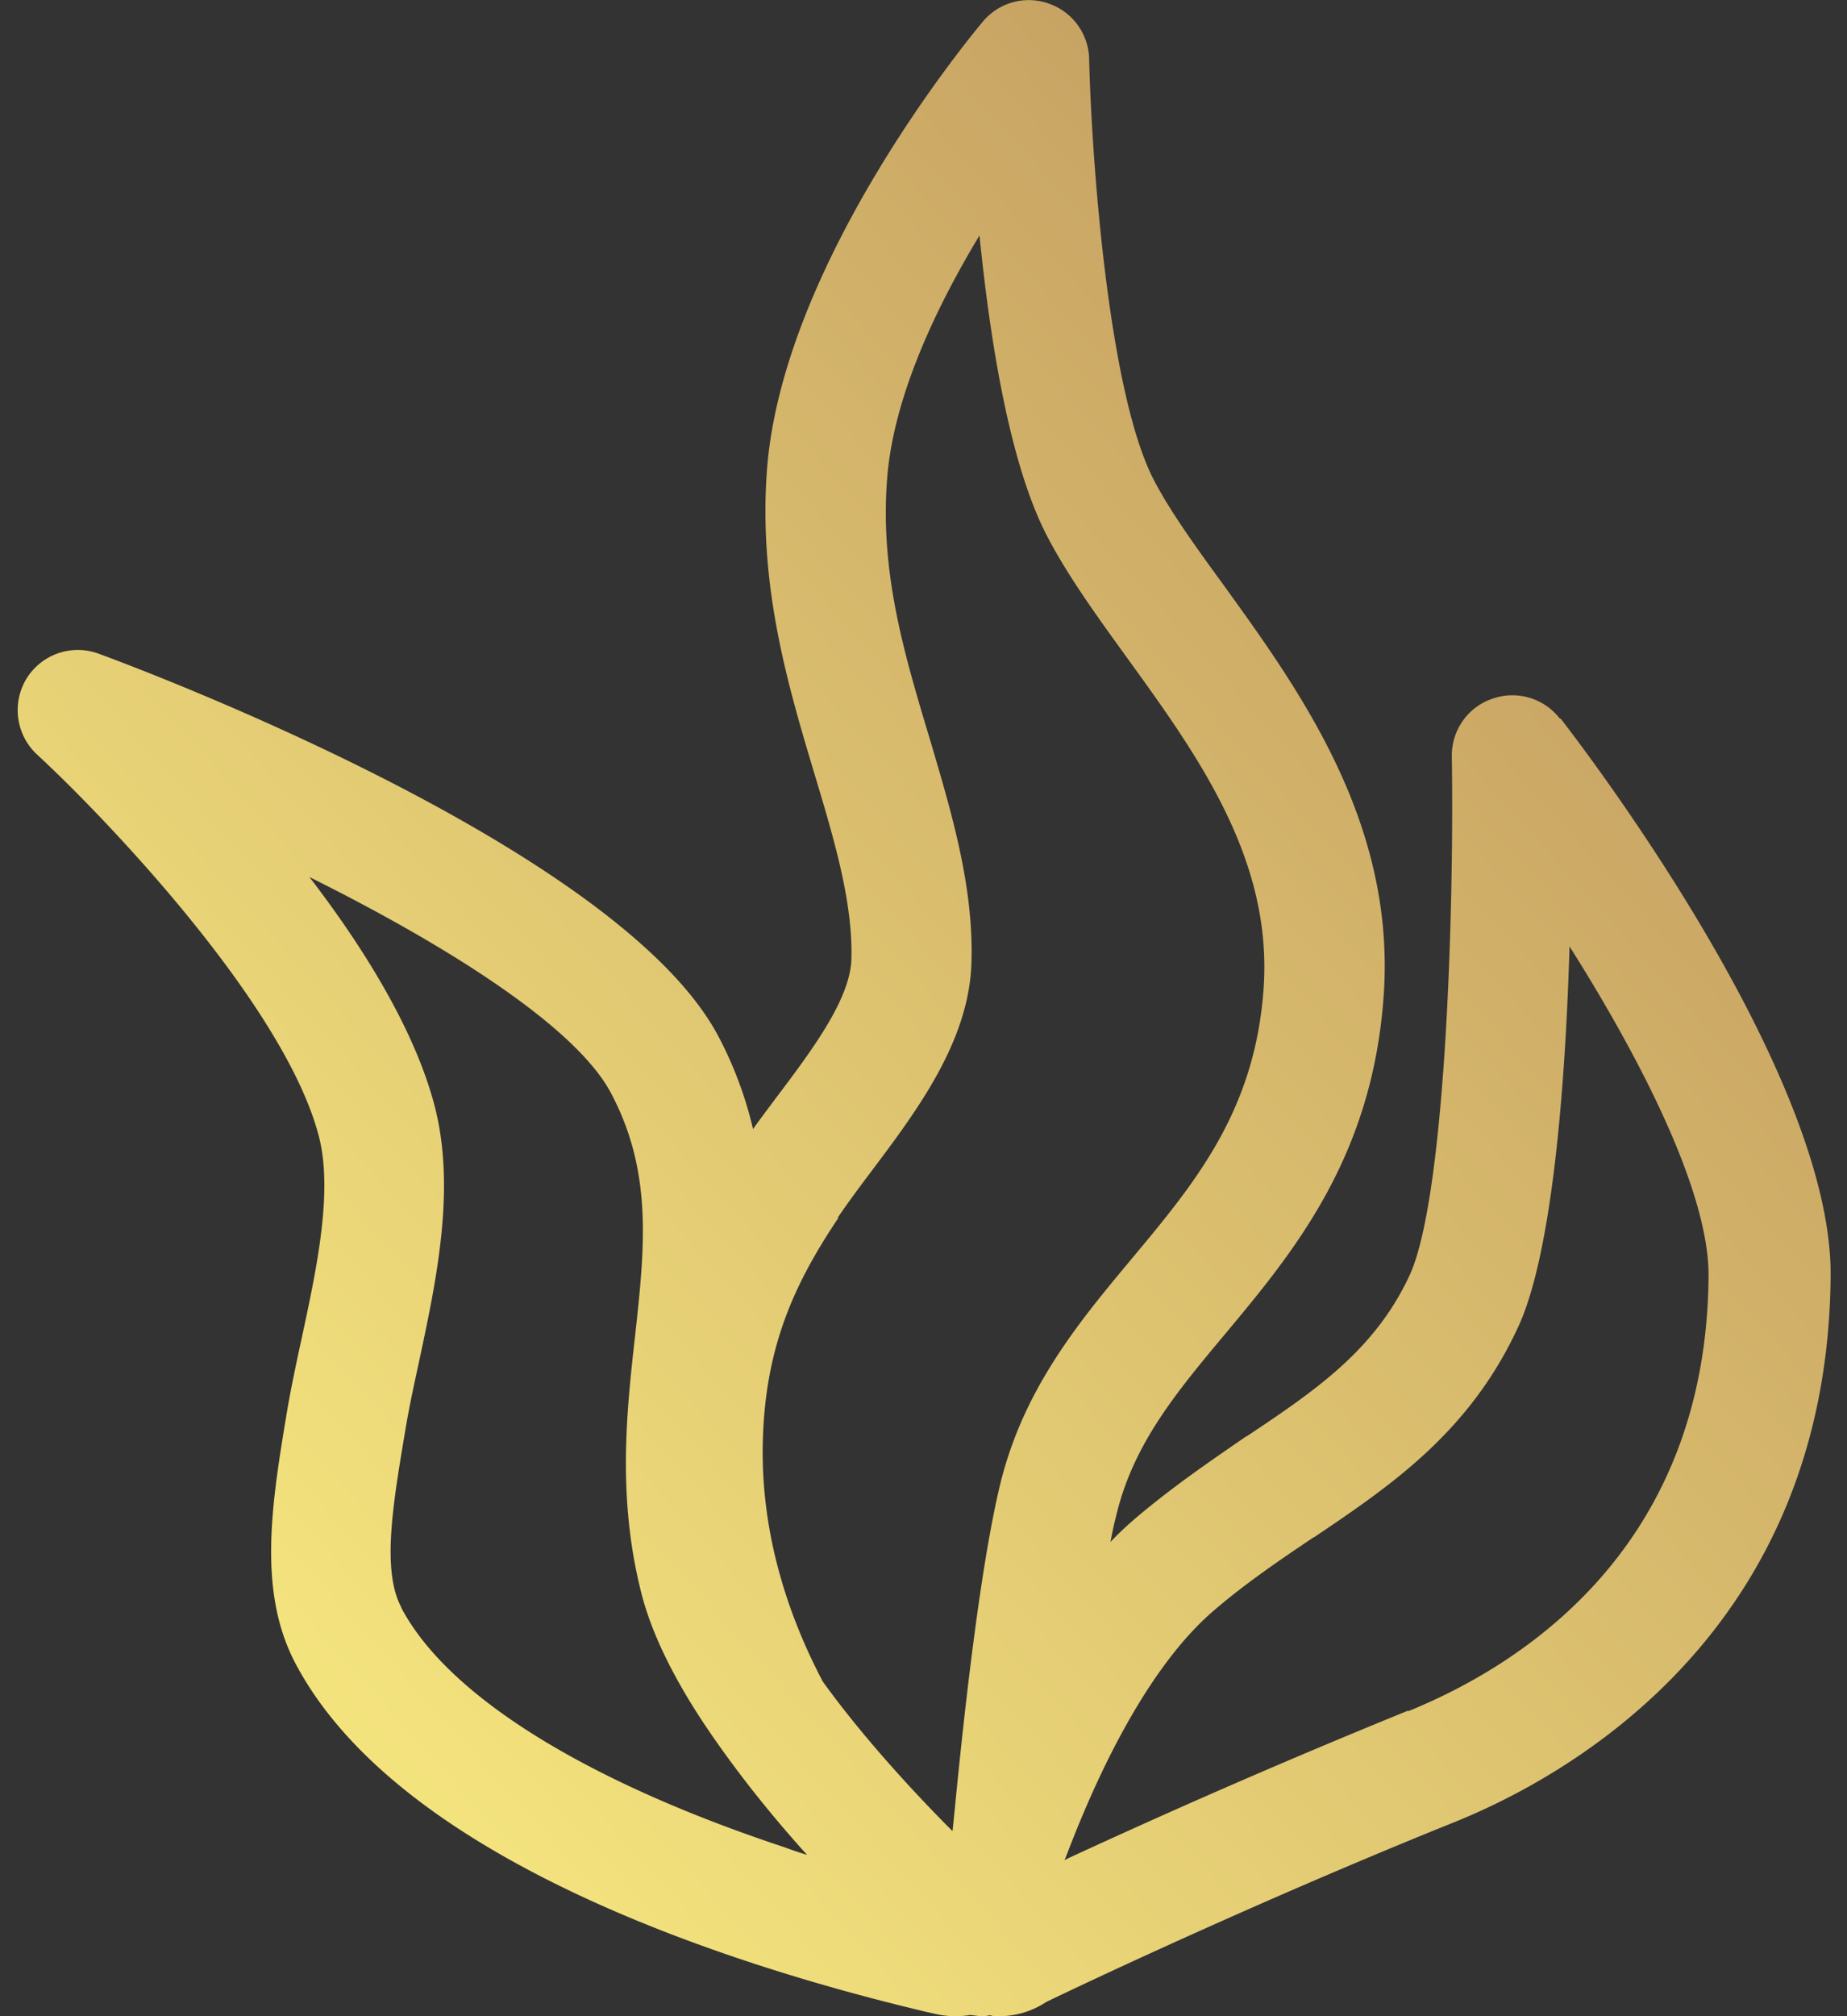
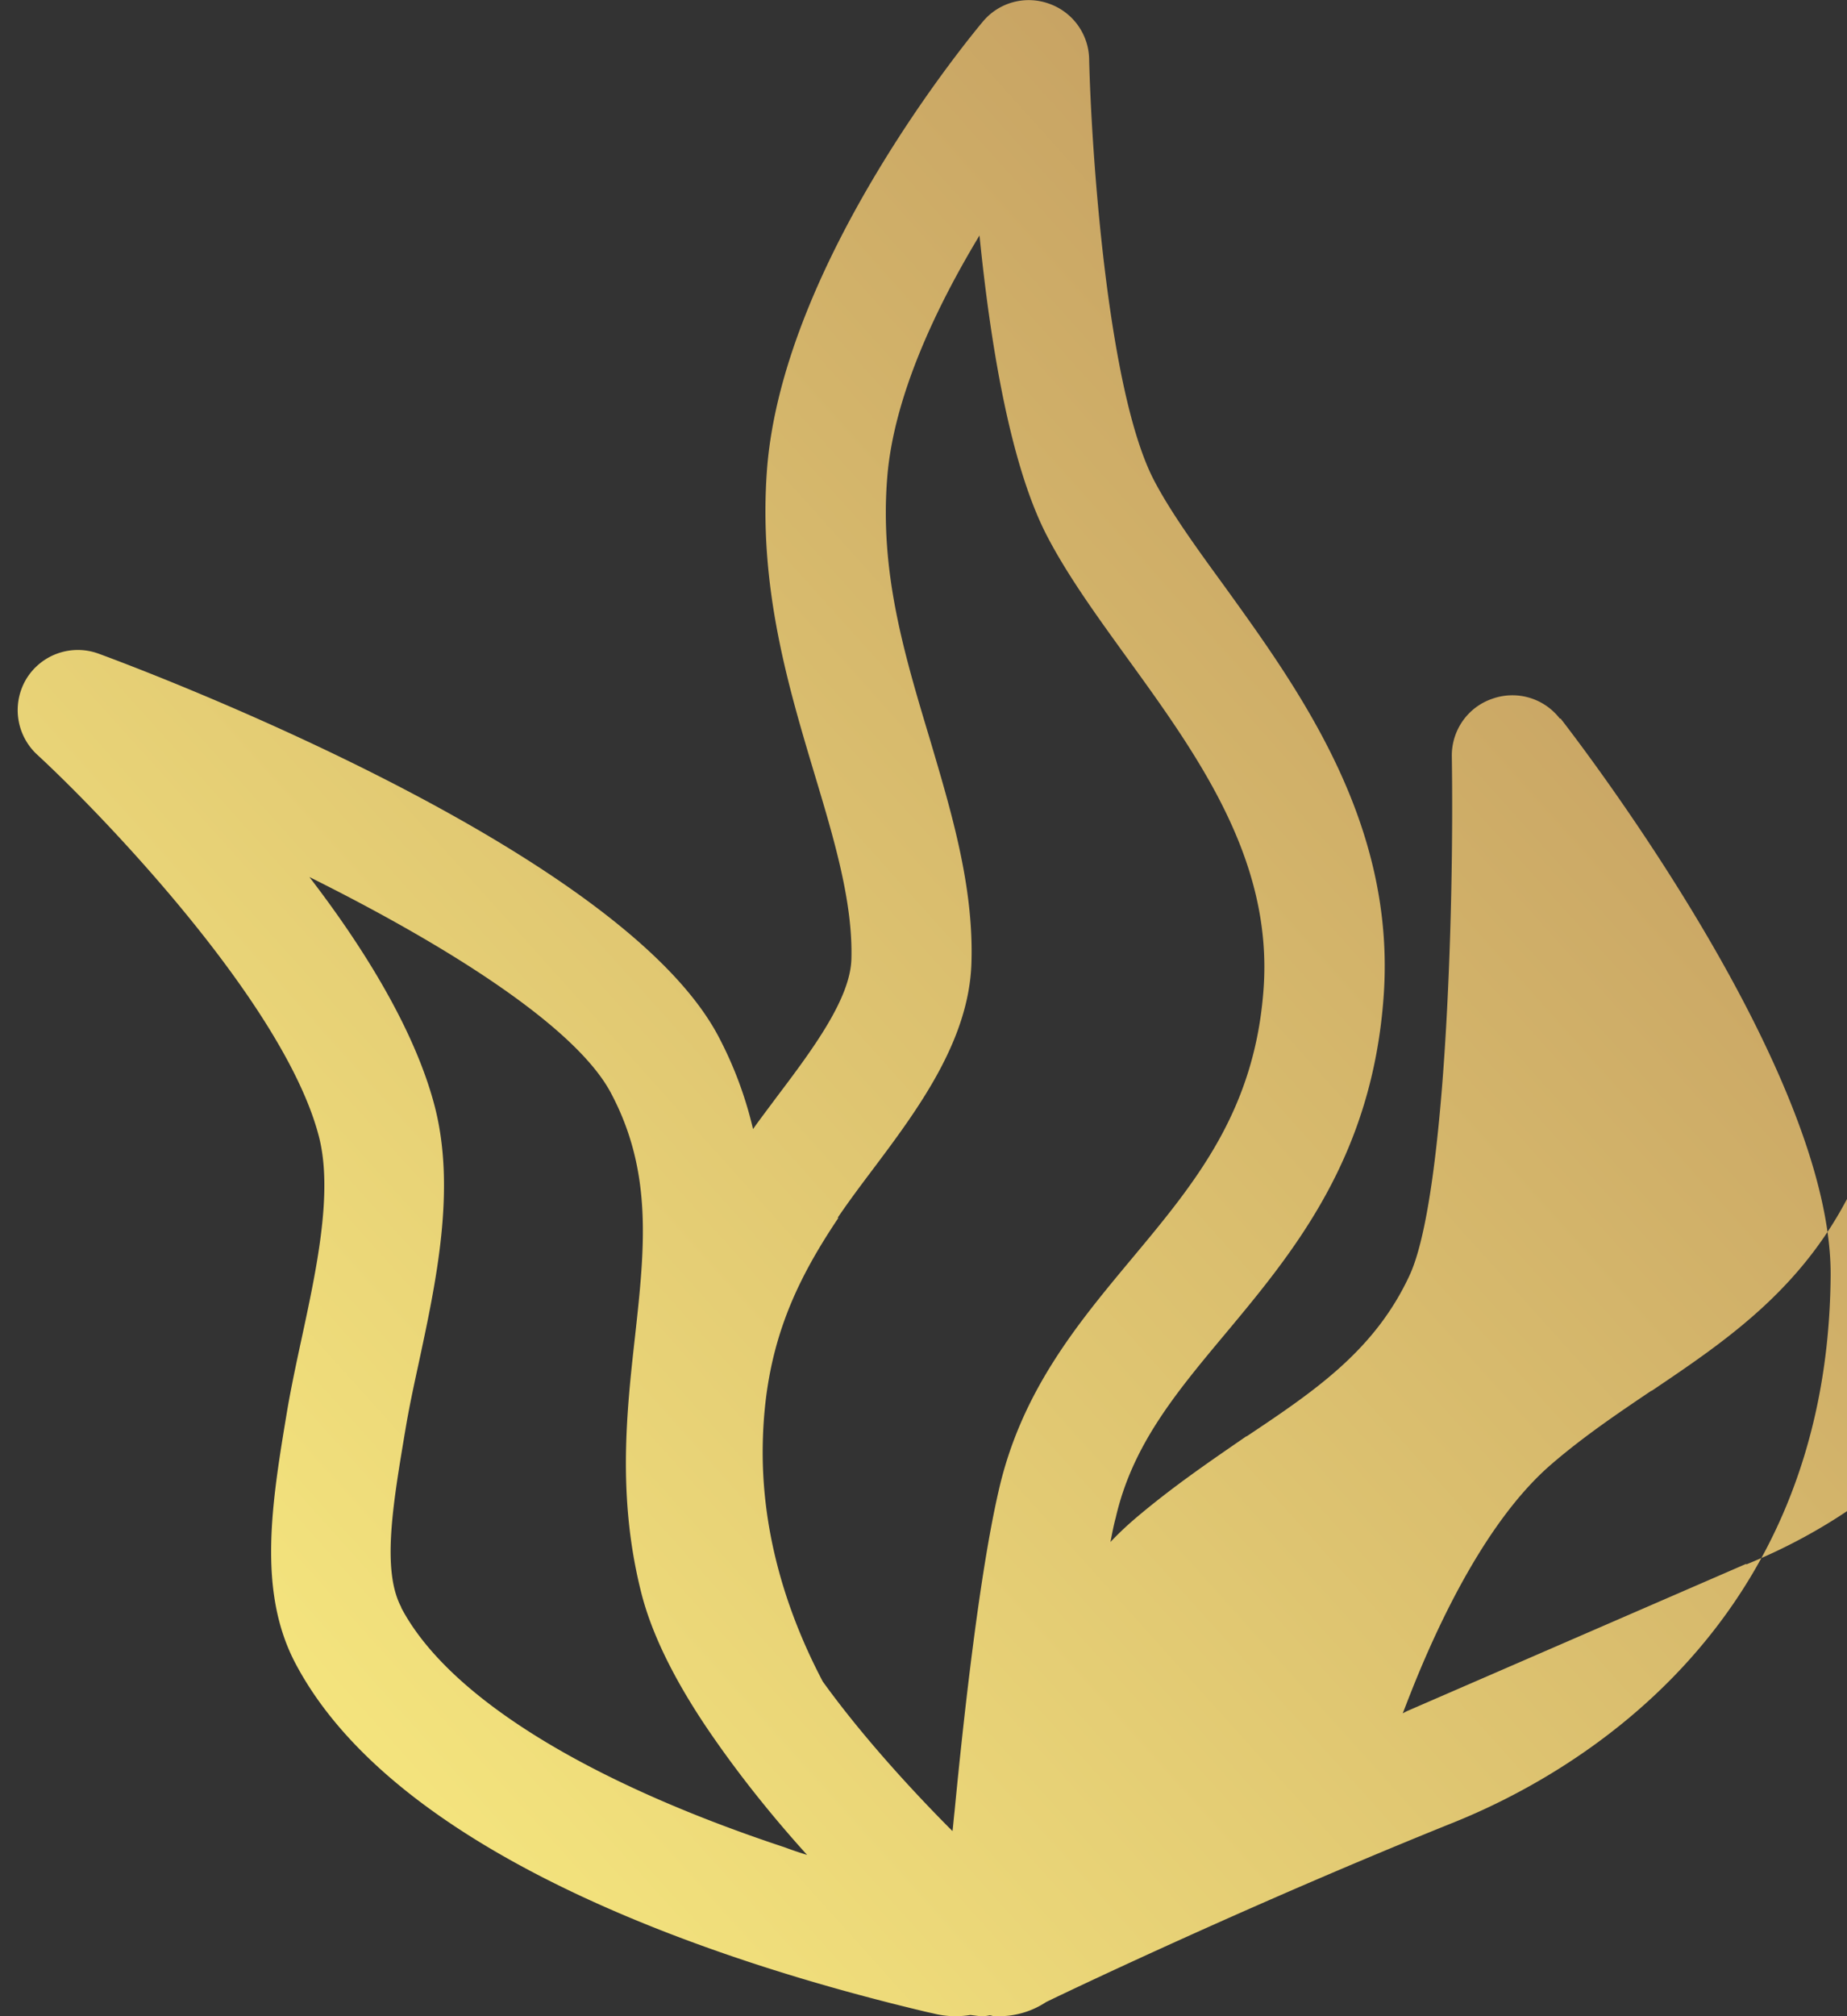
<svg xmlns="http://www.w3.org/2000/svg" fill="none" viewBox="0 0 44 48">
  <rect x="0" y="0" width="44" height="48" fill="#333333" stroke="none" />
-   <path fill="url(#a)" d="M37.158 17.107a1.427 1.427 0 0 0-1.612-.47c-.586.201-.97.758-.96 1.373.057 3.82-.163 10.54-1.008 12.355-.826 1.776-2.237 2.736-3.879 3.83h-.01c-.863.595-1.756 1.2-2.659 1.968a7.756 7.756 0 0 0-.576.547c.039-.201.077-.403.125-.576.394-1.718 1.412-2.947 2.592-4.358 1.652-1.978 3.523-4.224 3.792-8.074.288-4.108-1.997-7.257-3.82-9.782-.644-.883-1.248-1.718-1.642-2.467-1.133-2.141-1.507-7.987-1.555-10.051a1.428 1.428 0 0 0-.96-1.316 1.422 1.422 0 0 0-1.575.432c-.192.23-4.733 5.655-5.136 10.618-.22 2.803.5 5.194 1.133 7.306.47 1.564.912 3.043.874 4.396-.03.941-.912 2.132-1.776 3.274-.192.26-.384.509-.567.768a9.2 9.2 0 0 0-.835-2.227c-2.361-4.416-13.497-8.63-14.755-9.091a1.436 1.436 0 0 0-1.718.595 1.443 1.443 0 0 0 .25 1.805c1.583 1.459 5.884 5.932 6.71 9.072.355 1.334-.058 3.216-.413 4.867-.125.576-.24 1.123-.327 1.622-.374 2.237-.73 4.349.192 6.087 2.496 4.713 10.503 7.219 15.053 8.294l.134.029a2.135 2.135 0 0 0 .884.038c.096.01.192.029.297.029.058 0 .106-.01.163-.02.03 0 .058.01.096.02h.135c.403 0 .797-.125 1.114-.336.69-.336 5.02-2.39 9.724-4.282 2.67-1.075 8.9-4.492 8.967-13.008.038-4.79-5.77-12.412-6.432-13.267h-.02ZM19.955 28.992c.26-.384.548-.768.845-1.162 1.075-1.43 2.285-3.062 2.342-4.905.058-1.824-.48-3.6-.988-5.319-.615-2.044-1.2-3.984-1.018-6.24.154-1.93 1.171-4.06 2.198-5.76.25 2.487.72 5.482 1.633 7.2.49.932 1.18 1.882 1.852 2.813 1.719 2.371 3.495 4.829 3.284 7.901-.202 2.918-1.623 4.627-3.13 6.432-1.296 1.555-2.65 3.168-3.187 5.558-.442 1.92-.816 5.223-1.047 7.623-.019.163-.029.307-.048.46l-.096-.095c-.97-.98-2.102-2.228-2.995-3.466-.96-1.824-1.46-3.725-1.43-5.616.038-2.323.748-3.85 1.804-5.424h-.019ZM9.56 38.266c-.47-.884-.202-2.448.105-4.272.077-.461.183-.96.298-1.488.422-1.968.912-4.205.384-6.202-.47-1.776-1.661-3.715-2.976-5.424 3.264 1.622 6.336 3.552 7.18 5.136 1.008 1.891.807 3.706.576 5.808-.201 1.795-.422 3.82.145 6.077.287 1.152.96 2.38 1.785 3.552.672.96 1.43 1.891 2.17 2.707a8.825 8.825 0 0 1-.538-.182c-4.704-1.556-8.016-3.59-9.13-5.703v-.01Zm23.99 2.457a188.783 188.783 0 0 0-8.055 3.495c-.047.019-.096.048-.134.067.058-.144.115-.298.173-.442.72-1.833 1.872-4.195 3.36-5.481.768-.663 1.593-1.22 2.39-1.757h.01c1.824-1.229 3.706-2.496 4.867-5.002.826-1.766 1.133-5.827 1.229-9.072 1.651 2.611 3.322 5.818 3.312 7.843-.048 6.528-4.512 9.293-7.162 10.368l.01-.019Z" />
+   <path fill="url(#a)" d="M37.158 17.107a1.427 1.427 0 0 0-1.612-.47c-.586.201-.97.758-.96 1.373.057 3.82-.163 10.54-1.008 12.355-.826 1.776-2.237 2.736-3.879 3.83h-.01c-.863.595-1.756 1.2-2.659 1.968a7.756 7.756 0 0 0-.576.547c.039-.201.077-.403.125-.576.394-1.718 1.412-2.947 2.592-4.358 1.652-1.978 3.523-4.224 3.792-8.074.288-4.108-1.997-7.257-3.82-9.782-.644-.883-1.248-1.718-1.642-2.467-1.133-2.141-1.507-7.987-1.555-10.051a1.428 1.428 0 0 0-.96-1.316 1.422 1.422 0 0 0-1.575.432c-.192.23-4.733 5.655-5.136 10.618-.22 2.803.5 5.194 1.133 7.306.47 1.564.912 3.043.874 4.396-.03.941-.912 2.132-1.776 3.274-.192.26-.384.509-.567.768a9.2 9.2 0 0 0-.835-2.227c-2.361-4.416-13.497-8.63-14.755-9.091a1.436 1.436 0 0 0-1.718.595 1.443 1.443 0 0 0 .25 1.805c1.583 1.459 5.884 5.932 6.71 9.072.355 1.334-.058 3.216-.413 4.867-.125.576-.24 1.123-.327 1.622-.374 2.237-.73 4.349.192 6.087 2.496 4.713 10.503 7.219 15.053 8.294l.134.029a2.135 2.135 0 0 0 .884.038c.096.01.192.029.297.029.058 0 .106-.01.163-.02.03 0 .058.01.096.02h.135c.403 0 .797-.125 1.114-.336.69-.336 5.02-2.39 9.724-4.282 2.67-1.075 8.9-4.492 8.967-13.008.038-4.79-5.77-12.412-6.432-13.267h-.02ZM19.955 28.992c.26-.384.548-.768.845-1.162 1.075-1.43 2.285-3.062 2.342-4.905.058-1.824-.48-3.6-.988-5.319-.615-2.044-1.2-3.984-1.018-6.24.154-1.93 1.171-4.06 2.198-5.76.25 2.487.72 5.482 1.633 7.2.49.932 1.18 1.882 1.852 2.813 1.719 2.371 3.495 4.829 3.284 7.901-.202 2.918-1.623 4.627-3.13 6.432-1.296 1.555-2.65 3.168-3.187 5.558-.442 1.92-.816 5.223-1.047 7.623-.019.163-.029.307-.048.46l-.096-.095c-.97-.98-2.102-2.228-2.995-3.466-.96-1.824-1.46-3.725-1.43-5.616.038-2.323.748-3.85 1.804-5.424h-.019ZM9.56 38.266c-.47-.884-.202-2.448.105-4.272.077-.461.183-.96.298-1.488.422-1.968.912-4.205.384-6.202-.47-1.776-1.661-3.715-2.976-5.424 3.264 1.622 6.336 3.552 7.18 5.136 1.008 1.891.807 3.706.576 5.808-.201 1.795-.422 3.82.145 6.077.287 1.152.96 2.38 1.785 3.552.672.96 1.43 1.891 2.17 2.707a8.825 8.825 0 0 1-.538-.182c-4.704-1.556-8.016-3.59-9.13-5.703v-.01Zm23.99 2.457c-.047.019-.096.048-.134.067.058-.144.115-.298.173-.442.72-1.833 1.872-4.195 3.36-5.481.768-.663 1.593-1.22 2.39-1.757h.01c1.824-1.229 3.706-2.496 4.867-5.002.826-1.766 1.133-5.827 1.229-9.072 1.651 2.611 3.322 5.818 3.312 7.843-.048 6.528-4.512 9.293-7.162 10.368l.01-.019Z" />
  <defs>
    <linearGradient id="a" x1="43.61" x2="-4.121" y1=".003" y2="42.953" gradientUnits="userSpaceOnUse">
      <stop stop-color="#B98E5B" />
      <stop offset="1" stop-color="#FFF484" />
    </linearGradient>
  </defs>
</svg>